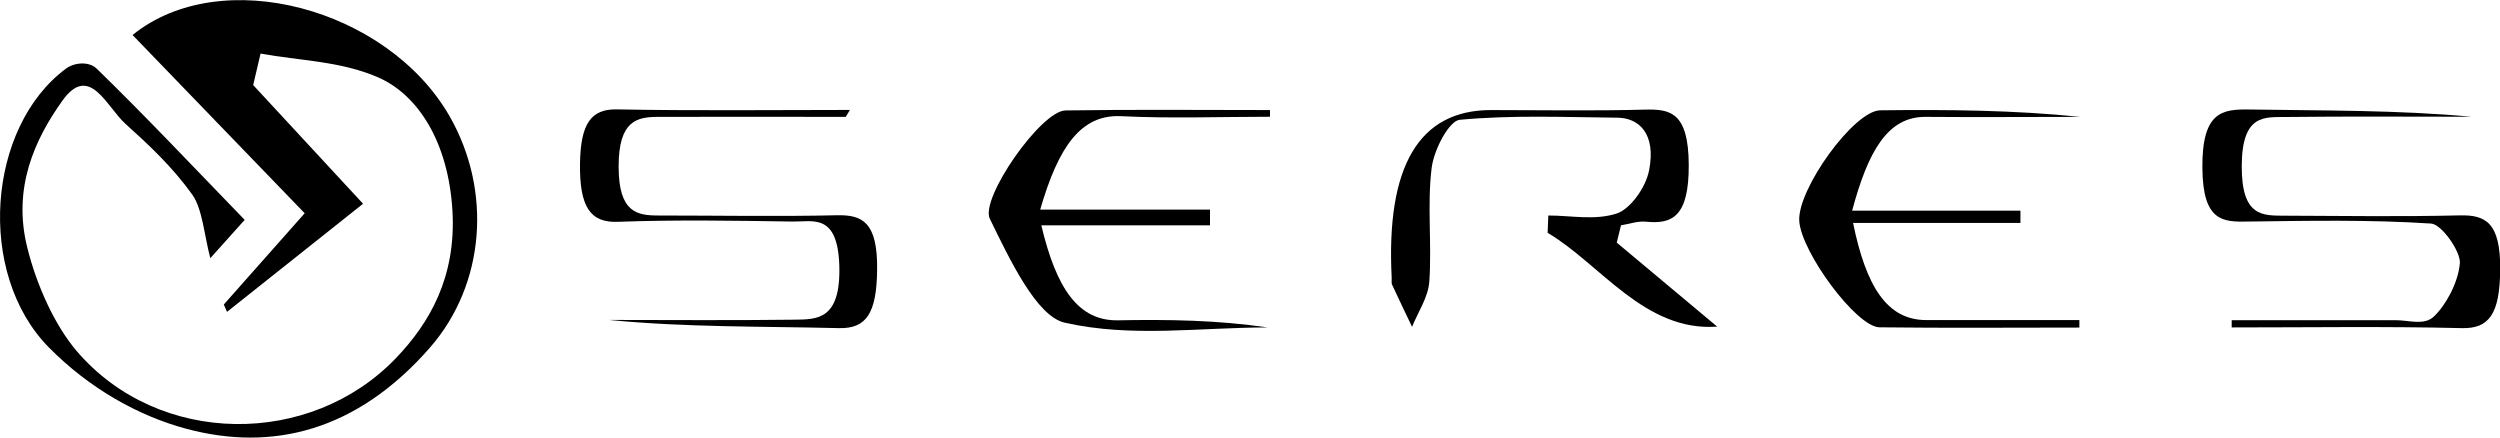
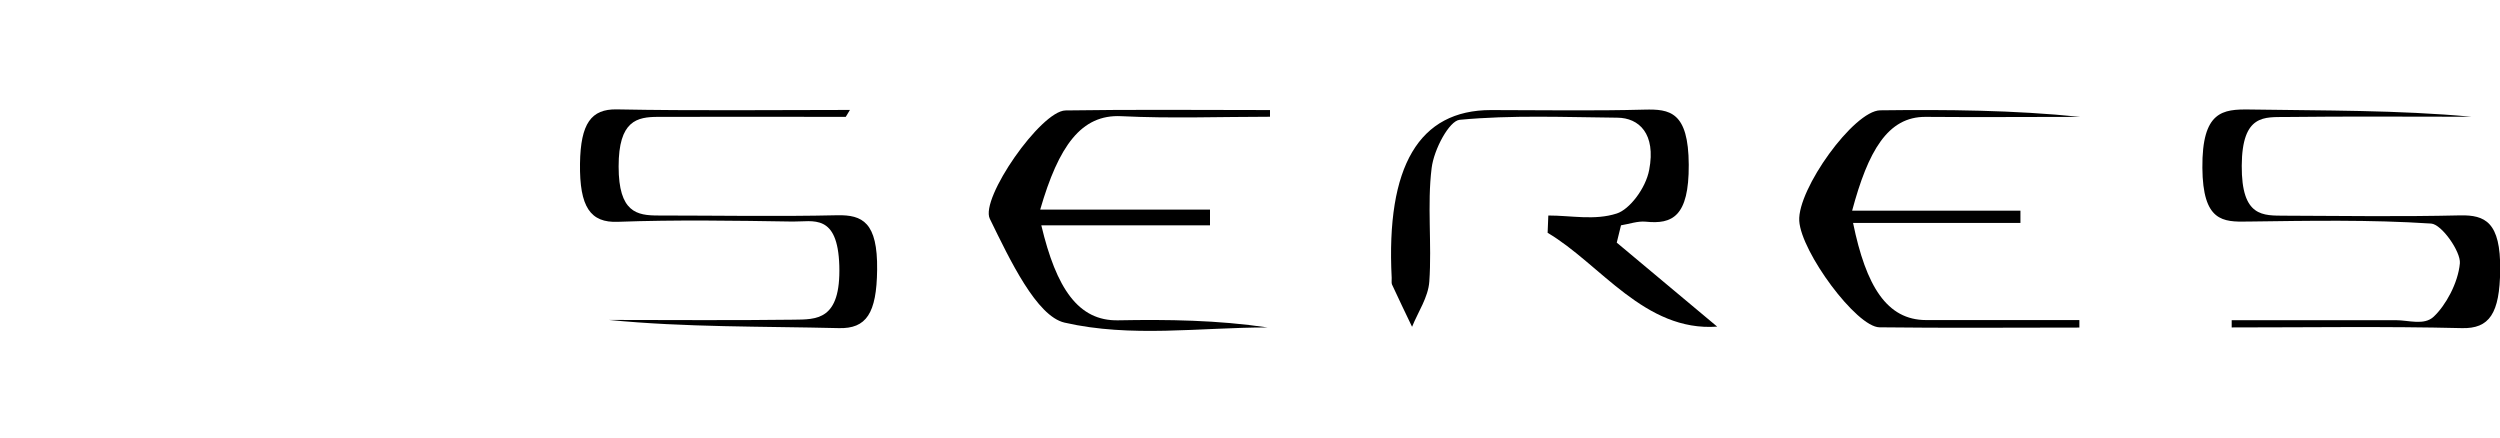
<svg xmlns="http://www.w3.org/2000/svg" width="40" height="7" viewBox="0 0 40 7" fill="none">
  <style type="text/css">
        .default{fill:#000000;}
        .st0{fill:#010101;}
        .st1{fill:#020102;}
        .st2{fill:#231F20;}
        .st3{fill-rule:evenodd;clip-rule:evenodd;fill:#000000;}
        .st4{fill-rule:evenodd;clip-rule:evenodd;fill:#FFFFFF;}
        .st5{fill:#120A08;}
        .st6{fill:#1A171B;}
        .st7{fill:#010000;}
    </style>
  <g class="default" clip-path="url(#clip0_107_348)">
-     <path d="M3.914 3.519C3.627 3.839 3.446 4.043 3.365 4.131C3.273 3.788 3.239 3.341 3.078 3.116C2.758 2.669 2.38 2.317 2.006 1.98C1.702 1.705 1.431 1.007 0.999 1.61C0.554 2.233 0.2 3.006 0.435 3.955C0.589 4.582 0.886 5.218 1.229 5.619C2.541 7.15 4.968 7.159 6.336 5.729C6.874 5.168 7.301 4.432 7.239 3.371C7.174 2.278 6.693 1.518 6.048 1.237C5.445 0.975 4.797 0.973 4.169 0.857C4.129 1.024 4.089 1.194 4.051 1.361C4.606 1.96 5.16 2.56 5.809 3.26C5.022 3.884 4.326 4.438 3.632 4.99C3.615 4.952 3.597 4.911 3.581 4.872C3.971 4.432 4.361 3.992 4.875 3.412C3.906 2.409 3.029 1.501 2.121 0.56C3.539 -0.59 6.201 0.133 7.192 1.857C7.874 3.045 7.767 4.546 6.878 5.563C5.709 6.899 4.357 7.23 2.98 6.86C2.217 6.656 1.427 6.214 0.78 5.557C-0.385 4.374 -0.205 2.029 1.057 1.097C1.193 0.996 1.426 0.981 1.546 1.097C2.317 1.847 3.068 2.643 3.914 3.517V3.519Z" />
    <path d="M25.868 3.882C26.353 4.288 26.838 4.694 27.475 5.226C26.313 5.31 25.607 4.224 24.762 3.725L24.773 3.448C25.139 3.448 25.516 3.53 25.868 3.416C26.07 3.352 26.331 3.017 26.387 2.718C26.498 2.139 26.223 1.885 25.877 1.883C25.035 1.875 24.192 1.838 23.354 1.917C23.189 1.933 22.943 2.386 22.906 2.69C22.833 3.277 22.911 3.904 22.869 4.505C22.851 4.758 22.69 4.988 22.593 5.229C22.485 5.003 22.377 4.78 22.272 4.552C22.261 4.529 22.269 4.481 22.267 4.447C22.175 2.656 22.705 1.761 23.856 1.761C24.674 1.761 25.493 1.776 26.312 1.754C26.715 1.744 27.016 1.784 27.02 2.637C27.024 3.468 26.755 3.59 26.334 3.547C26.202 3.534 26.069 3.584 25.936 3.605C25.913 3.698 25.891 3.79 25.868 3.882V3.882Z" />
    <path d="M13.532 1.87C12.532 1.87 11.531 1.866 10.531 1.87C10.193 1.87 9.897 1.928 9.898 2.665C9.898 3.399 10.191 3.448 10.532 3.448C11.488 3.448 12.443 3.466 13.397 3.444C13.799 3.436 14.044 3.556 14.034 4.318C14.026 5.014 13.861 5.261 13.422 5.25C12.196 5.22 10.968 5.239 9.742 5.119C10.726 5.119 11.71 5.128 12.695 5.115C13.062 5.11 13.454 5.132 13.429 4.252C13.403 3.408 13.009 3.549 12.684 3.545C11.752 3.53 10.818 3.515 9.887 3.549C9.446 3.567 9.271 3.313 9.28 2.618C9.289 1.971 9.462 1.744 9.865 1.75C11.111 1.774 12.356 1.759 13.599 1.759C13.578 1.795 13.554 1.832 13.532 1.87Z" />
    <path d="M35.703 5.123C36.58 5.123 37.458 5.123 38.335 5.123C38.54 5.123 38.785 5.211 38.939 5.067C39.129 4.889 39.329 4.531 39.358 4.213C39.374 4.028 39.068 3.588 38.898 3.577C37.921 3.513 36.94 3.532 35.961 3.545C35.566 3.552 35.244 3.545 35.238 2.684C35.231 1.776 35.565 1.746 35.994 1.752C37.178 1.771 38.361 1.759 39.546 1.868C38.557 1.868 37.566 1.86 36.576 1.872C36.239 1.877 35.872 1.817 35.868 2.652C35.863 3.479 36.21 3.448 36.56 3.451C37.493 3.455 38.428 3.468 39.362 3.446C39.761 3.438 40.011 3.552 40.003 4.318C39.996 5.018 39.829 5.261 39.39 5.25C38.163 5.22 36.934 5.239 35.707 5.239C35.707 5.201 35.707 5.162 35.707 5.123H35.703Z" />
    <path d="M33.271 5.241C32.205 5.241 31.138 5.25 30.072 5.237C29.703 5.233 28.818 4.033 28.788 3.534C28.758 3.028 29.66 1.771 30.084 1.765C31.15 1.752 32.218 1.761 33.285 1.87C32.461 1.87 31.637 1.877 30.812 1.87C30.202 1.864 29.889 2.42 29.634 3.371H32.327C32.327 3.436 32.327 3.502 32.327 3.567H29.649C29.856 4.578 30.189 5.121 30.819 5.121C31.637 5.121 32.453 5.121 33.27 5.121C33.27 5.162 33.27 5.203 33.27 5.244L33.271 5.241Z" />
    <path d="M20.32 1.868C19.527 1.868 18.733 1.898 17.94 1.859C17.299 1.827 16.938 2.336 16.643 3.354H19.36C19.36 3.438 19.36 3.521 19.36 3.605H16.661C16.901 4.617 17.254 5.138 17.89 5.125C18.685 5.11 19.482 5.121 20.279 5.239C19.195 5.239 18.095 5.405 17.033 5.162C16.586 5.059 16.162 4.166 15.837 3.5C15.678 3.176 16.653 1.774 17.048 1.767C18.138 1.75 19.229 1.761 20.32 1.761C20.32 1.795 20.32 1.832 20.32 1.866V1.868Z" />
  </g>
  <defs>
    <clipPath id="clip0_107_348">
      <rect width="40" height="7" />
    </clipPath>
  </defs>
</svg>